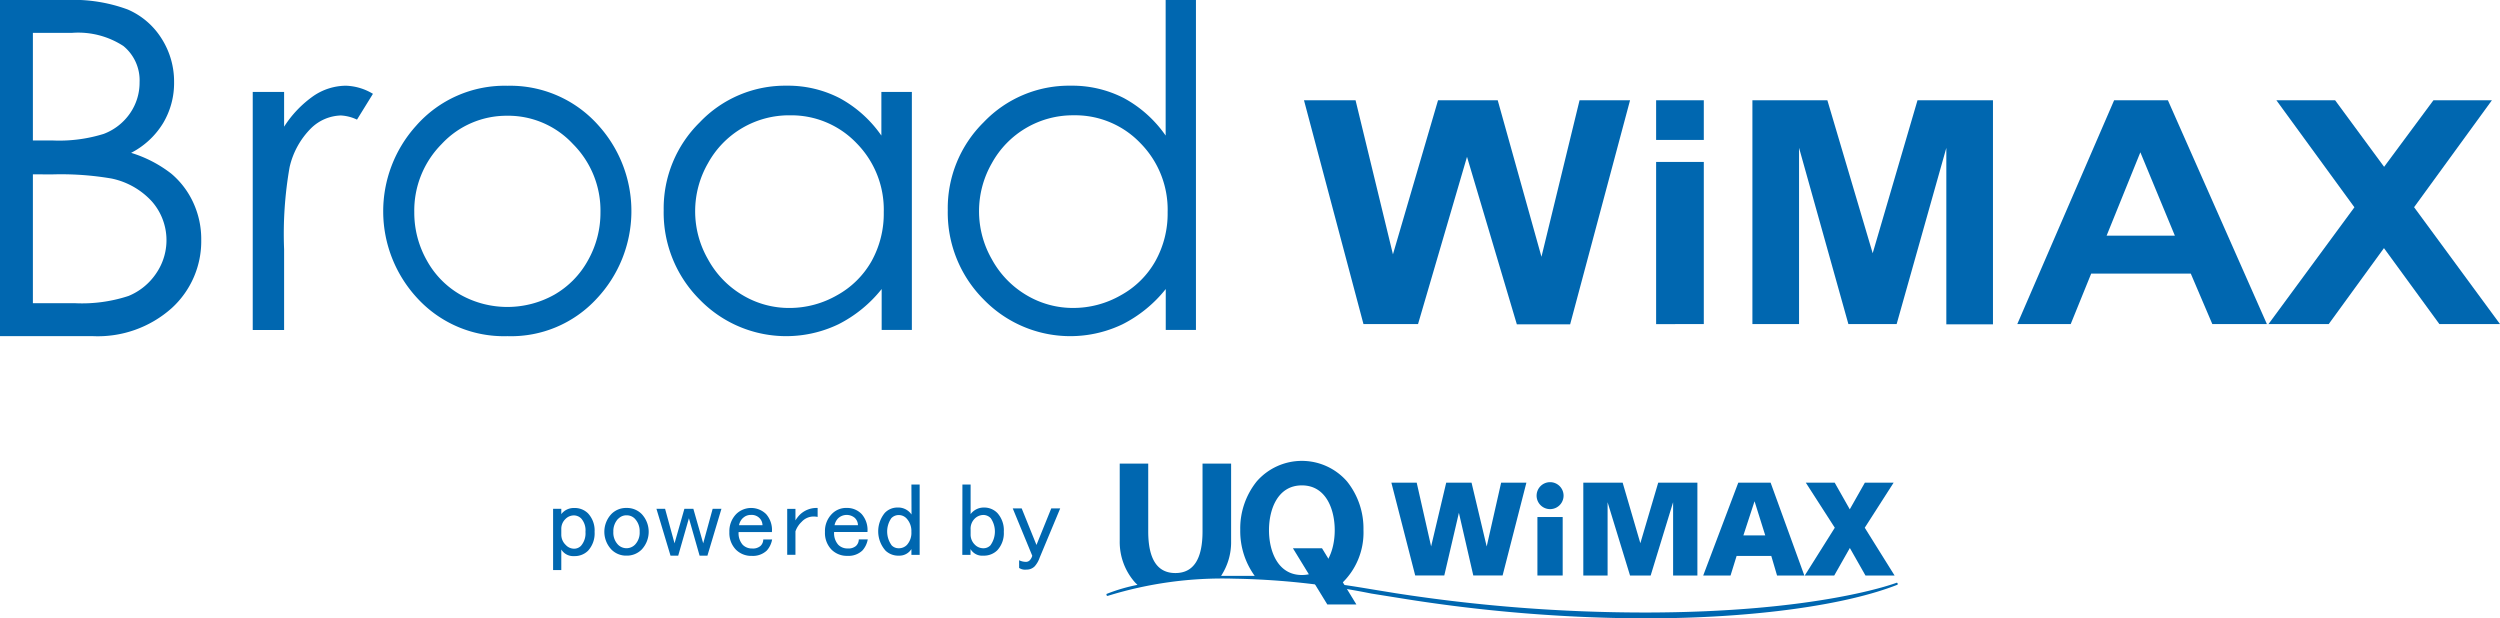
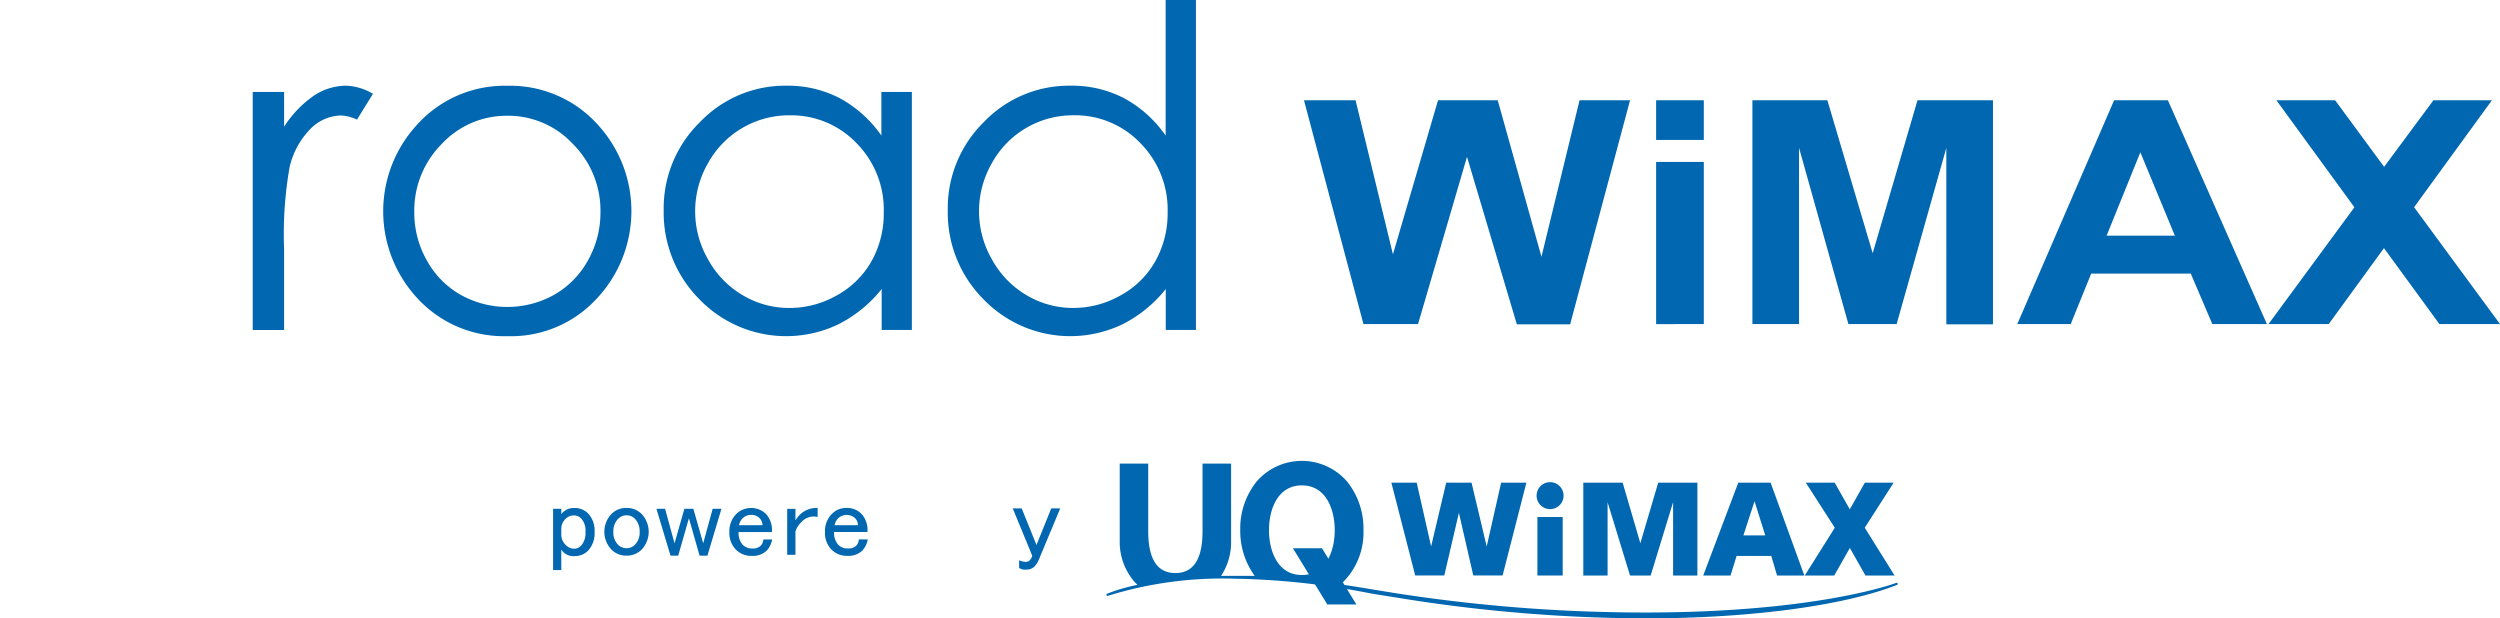
<svg xmlns="http://www.w3.org/2000/svg" id="logo" width="129.82" height="32.112" viewBox="0 0 129.82 32.112">
-   <path id="パス_932" data-name="パス 932" d="M0,0H3.442a8.162,8.162,0,0,1,3.19.493A3.888,3.888,0,0,1,8.393,2.006,4.151,4.151,0,0,1,9.04,4.272,4.06,4.06,0,0,1,8.472,6.39,4.188,4.188,0,0,1,6.809,7.937,6.478,6.478,0,0,1,8.9,9.022a4.333,4.333,0,0,1,1.14,1.508,4.512,4.512,0,0,1,.41,1.915A4.7,4.7,0,0,1,8.917,16a5.761,5.761,0,0,1-4.123,1.454H0ZM1.708,1.708V7.293h1a7.771,7.771,0,0,0,2.676-.34A2.9,2.9,0,0,0,6.748,5.889a2.792,2.792,0,0,0,.5-1.617A2.3,2.3,0,0,0,6.408,2.39a4.293,4.293,0,0,0-2.685-.682Zm0,7.344v6.692H3.872a7.736,7.736,0,0,0,2.8-.375,3.183,3.183,0,0,0,1.431-1.163,3.046,3.046,0,0,0-.219-3.749A3.914,3.914,0,0,0,5.794,9.271a15.5,15.5,0,0,0-3.1-.214Z" fill="#0067b0" />
  <path id="パス_933" data-name="パス 933" d="M56.4,19.459h1.629v1.806a5.685,5.685,0,0,1,1.531-1.6,3.025,3.025,0,0,1,1.682-.528,2.885,2.885,0,0,1,1.4.421l-.828,1.34a2.208,2.208,0,0,0-.842-.216,2.308,2.308,0,0,0-1.533.654,4.162,4.162,0,0,0-1.124,2.027,20.078,20.078,0,0,0-.286,4.272v4.188H56.4Z" transform="translate(-43.276 -14.686)" fill="#0067b0" />
  <path id="パス_934" data-name="パス 934" d="M91.95,19.134A6.122,6.122,0,0,1,96.685,21.2a6.638,6.638,0,0,1-.1,8.991,6.039,6.039,0,0,1-4.638,1.945A6.1,6.1,0,0,1,87.3,30.194a6.63,6.63,0,0,1-.093-8.98A6.12,6.12,0,0,1,91.95,19.134Zm0,1.557a4.593,4.593,0,0,0-3.411,1.466A4.9,4.9,0,0,0,87.115,25.7a5.033,5.033,0,0,0,.649,2.5,4.607,4.607,0,0,0,1.757,1.789,4.991,4.991,0,0,0,4.856,0A4.607,4.607,0,0,0,96.134,28.2a5.033,5.033,0,0,0,.649-2.5,4.887,4.887,0,0,0-1.431-3.544,4.591,4.591,0,0,0-3.407-1.466Z" transform="translate(-65.602 -14.68)" fill="#0067b0" />
  <path id="パス_935" data-name="パス 935" d="M160.993,19.457V31.818h-1.568V29.693a6.771,6.771,0,0,1-2.243,1.829,6.266,6.266,0,0,1-7.214-1.289,6.38,6.38,0,0,1-1.862-4.631,6.26,6.26,0,0,1,1.875-4.568,6.115,6.115,0,0,1,4.51-1.9,5.848,5.848,0,0,1,2.755.647,6.283,6.283,0,0,1,2.164,1.943V19.457Zm-6.357,1.215a4.8,4.8,0,0,0-4.228,2.485,5,5,0,0,0,0,4.994,4.861,4.861,0,0,0,1.8,1.862,4.7,4.7,0,0,0,2.422.663,4.963,4.963,0,0,0,2.476-.659,4.617,4.617,0,0,0,1.8-1.782,5.087,5.087,0,0,0,.628-2.529,4.915,4.915,0,0,0-1.412-3.586,4.682,4.682,0,0,0-3.483-1.447Z" transform="translate(-113.642 -14.684)" fill="#0067b0" />
  <path id="パス_936" data-name="パス 936" d="M224.4,0V17.133h-1.568V15.009a6.771,6.771,0,0,1-2.243,1.829,6.266,6.266,0,0,1-7.214-1.289,6.38,6.38,0,0,1-1.862-4.631,6.266,6.266,0,0,1,1.862-4.568,6.12,6.12,0,0,1,4.533-1.9,5.848,5.848,0,0,1,2.755.647,6.283,6.283,0,0,1,2.164,1.943V0Zm-6.357,5.987a4.8,4.8,0,0,0-4.24,2.485,5.01,5.01,0,0,0,0,4.994,4.861,4.861,0,0,0,1.8,1.862,4.7,4.7,0,0,0,2.422.663,4.954,4.954,0,0,0,2.474-.659,4.584,4.584,0,0,0,1.8-1.782,5.063,5.063,0,0,0,.631-2.529,4.915,4.915,0,0,0-1.412-3.586A4.682,4.682,0,0,0,218.045,5.987Z" transform="translate(-162.297)" fill="#0067b0" />
  <path id="パス_937" data-name="パス 937" d="M294.088,34,291,22.38h2.678l1.941,8,2.341-8h3.1l2.271,8.126,1.978-8.126h2.622l-3.111,11.635h-2.767l-2.588-8.7L296.922,34Z" transform="translate(-223.286 -17.172)" fill="#0067b0" />
  <path id="パス_938" data-name="パス 938" d="M369.58,24.439V22.38h2.476v2.059Zm0,9.564V25.58h2.476V34Z" transform="translate(-283.581 -17.172)" fill="#0067b0" />
  <path id="パス_939" data-name="パス 939" d="M391.07,34V22.38h3.893l2.353,7.942,2.327-7.942h3.919V34.015h-2.422V24.851L398.56,34h-2.506l-2.562-9.152V34Z" transform="translate(-300.071 -17.172)" fill="#0067b0" />
  <path id="パス_940" data-name="パス 940" d="M463.141,34h-2.834l-1.119-2.622h-5.17L452.954,34H450.18l5.029-11.623H458Zm-4.779-4.591-1.792-4.328-1.752,4.328Z" transform="translate(-345.426 -17.172)" fill="#0067b0" />
  <path id="パス_941" data-name="パス 941" d="M506.24,34l4.461-6.064L506.65,22.38H509.7l2.543,3.455,2.56-3.455h3.037L513.8,27.932,518.261,34h-3.148l-2.878-3.944L509.367,34Z" transform="translate(-388.441 -17.172)" fill="#0067b0" />
  <path id="パス_942" data-name="パス 942" d="M343.618,107.6a.7.7,0,1,0,.7.7.7.7,0,0,0-.7-.7" transform="translate(-263.125 -82.562)" fill="#0067b0" />
  <path id="パス_943" data-name="パス 943" d="M315.449,111.021l-.786-3.311h-1.315l-.784,3.311-.749-3.311H310.5l1.238,4.821h1.51l.759-3.255.747,3.255h1.522l1.236-4.821H316.2l-.749,3.311" transform="translate(-238.249 -82.647)" fill="#0067b0" />
  <rect id="長方形_1413" data-name="長方形 1413" width="1.312" height="3.037" transform="translate(79.835 26.848)" fill="#0067b0" />
-   <path id="パス_944" data-name="パス 944" d="M356.292,110.856l-.919-3.146H353.33v4.824h1.261v-3.807l1.166,3.807h1.07l1.166-3.809v3.809h1.261V107.71h-2.034l-.928,3.146" transform="translate(-271.112 -82.647)" fill="#0067b0" />
+   <path id="パス_944" data-name="パス 944" d="M356.292,110.856l-.919-3.146H353.33v4.824h1.261v-3.807l1.166,3.807h1.07l1.166-3.809v3.809h1.261V107.71h-2.034" transform="translate(-271.112 -82.647)" fill="#0067b0" />
  <path id="パス_945" data-name="パス 945" d="M407.4,112.534l-1.55-2.483,1.5-2.341h-1.494l-.784,1.385-.784-1.385h-1.5l1.506,2.341-1.561,2.483h1.531l.812-1.431.812,1.431H407.4" transform="translate(-309.017 -82.647)" fill="#0067b0" />
  <path id="パス_946" data-name="パス 946" d="M383.328,110.449h-1.136l.579-1.773.556,1.773m-1.4-2.739-1.822,4.824h1.419l.316-1.019h1.8l.3,1.019h1.417l-1.752-4.824Z" transform="translate(-291.661 -82.647)" fill="#0067b0" />
  <path id="パス_947" data-name="パス 947" d="M257.059,104.131c1.257,0,1.706,1.247,1.706,2.327s-.449,2.327-1.706,2.327-1.708-1.247-1.708-2.327.447-2.327,1.708-2.327m30.878,5.059c-.047.012-4.03,1.543-13.1,1.543a84.505,84.505,0,0,1-12.889-1l-1.184-.193c-.559-.093-1.143-.191-1.694-.265a3.64,3.64,0,0,0,1.187-2.83,3.907,3.907,0,0,0-.849-2.513,3.109,3.109,0,0,0-4.7,0,3.9,3.9,0,0,0-.849,2.513,3.956,3.956,0,0,0,.749,2.383h-1.743a3.183,3.183,0,0,0,.519-1.8V103H251.9v3.514c0,1.44-.465,2.169-1.41,2.169s-1.41-.728-1.41-2.169V103H247.6v4.019a3.165,3.165,0,0,0,.807,2.166l.114.112a9.048,9.048,0,0,0-1.589.465c-.021,0-.028.04-.014.07a.049.049,0,0,0,.058.037,20.1,20.1,0,0,1,6.55-.894,39.5,39.5,0,0,1,7.139.773l1.459.233a81.211,81.211,0,0,0,12.714,1.056c5.859,0,10.567-.728,13.138-1.743.021,0,.028-.037.019-.067S287.958,109.176,287.938,109.19Z" transform="translate(-189.455 -78.926)" fill="#0067b0" />
  <path id="パス_948" data-name="パス 948" d="M291.825,125.268h-1.51l-1.785-2.918h1.51l1.785,2.918" transform="translate(-221.391 -93.88)" fill="#0067b0" />
  <path id="パス_949" data-name="パス 949" d="M123.856,116.579h-.426V113.4h.426v.277a.8.8,0,0,1,.661-.319.973.973,0,0,1,.726.277,1.3,1.3,0,0,1,.342.961,1.331,1.331,0,0,1-.342.982.982.982,0,0,1-.726.277.724.724,0,0,1-.661-.342Zm.214-2.648a.7.7,0,0,0-.214.514v.3a.733.733,0,0,0,.233.533.591.591,0,0,0,.426.193.5.5,0,0,0,.363-.149.987.987,0,0,0,.233-.726.931.931,0,0,0-.212-.684.538.538,0,0,0-.386-.17A.612.612,0,0,0,124.07,113.931Z" transform="translate(-94.709 -86.978)" fill="#0067b0" />
  <path id="パス_950" data-name="パス 950" d="M135.224,113.677a1.063,1.063,0,0,1,.789-.319,1.075,1.075,0,0,1,.791.319,1.35,1.35,0,0,1,0,1.836,1.077,1.077,0,0,1-.791.321,1.066,1.066,0,0,1-.789-.321A1.343,1.343,0,0,1,135.224,113.677Zm.363.233a.931.931,0,0,0-.258.684.9.9,0,0,0,.233.661.619.619,0,0,0,.9,0,.9.9,0,0,0,.233-.661.931.931,0,0,0-.256-.684.586.586,0,0,0-.428-.17.572.572,0,0,0-.417.172Z" transform="translate(-103.479 -86.981)" fill="#0067b0" />
  <path id="パス_951" data-name="パス 951" d="M146.49,113.54h.449l.491,1.794.512-1.794h.465l.512,1.794.491-1.794h.456l-.728,2.434h-.407l-.554-1.943-.556,1.943h-.4Z" transform="translate(-112.403 -87.12)" fill="#0067b0" />
  <path id="パス_952" data-name="パス 952" d="M163.153,113.657a1.11,1.11,0,0,1,1.536.021,1.25,1.25,0,0,1,.3.931H163.26a.9.9,0,0,0,.212.661.668.668,0,0,0,.491.193.6.6,0,0,0,.428-.128.465.465,0,0,0,.149-.342H165a1.164,1.164,0,0,1-.277.577,1.047,1.047,0,0,1-.77.277,1.122,1.122,0,0,1-.831-.321,1.238,1.238,0,0,1-.342-.917A1.273,1.273,0,0,1,163.153,113.657Zm.319.233a.7.7,0,0,0-.191.363H164.5a.533.533,0,0,0-.172-.384.572.572,0,0,0-.426-.149.579.579,0,0,0-.428.172Z" transform="translate(-124.905 -86.981)" fill="#0067b0" />
  <path id="パス_953" data-name="パス 953" d="M177.258,113.355v.465a1.024,1.024,0,0,0-.233-.021.84.84,0,0,0-.6.279,1.245,1.245,0,0,0-.319.491v1.217h-.428V113.4h.428v.6a1.628,1.628,0,0,1,.233-.3A1.245,1.245,0,0,1,177.258,113.355Z" transform="translate(-134.8 -86.977)" fill="#0067b0" />
  <path id="パス_954" data-name="パス 954" d="M184.465,113.655a1.031,1.031,0,0,1,.768-.3,1.045,1.045,0,0,1,.768.319,1.25,1.25,0,0,1,.3.931H184.57a.9.9,0,0,0,.214.661.665.665,0,0,0,.491.193.6.6,0,0,0,.428-.128.479.479,0,0,0,.149-.342h.465a1.164,1.164,0,0,1-.279.577,1.038,1.038,0,0,1-.768.277,1.126,1.126,0,0,1-.833-.321,1.238,1.238,0,0,1-.342-.917A1.266,1.266,0,0,1,184.465,113.655Zm.319.233a.7.7,0,0,0-.191.363h1.215a.53.53,0,0,0-.17-.384A.652.652,0,0,0,184.784,113.888Z" transform="translate(-141.256 -86.979)" fill="#0067b0" />
-   <path id="パス_955" data-name="パス 955" d="M197.711,108.13h.428v3.651h-.428v-.3a.735.735,0,0,1-.64.342.961.961,0,0,1-.7-.256,1.51,1.51,0,0,1-.042-1.964.9.9,0,0,1,.661-.279.833.833,0,0,1,.726.363Zm-1.045,1.75a1.219,1.219,0,0,0,.021,1.41.5.5,0,0,0,.363.149.579.579,0,0,0,.426-.172.931.931,0,0,0,.233-.682.954.954,0,0,0-.256-.7.552.552,0,0,0-.4-.17A.526.526,0,0,0,196.666,109.88Z" transform="translate(-150.383 -82.969)" fill="#0067b0" />
-   <path id="パス_956" data-name="パス 956" d="M214.747,108.13h.426v1.536a.852.852,0,0,1,.684-.342.956.956,0,0,1,.7.279,1.336,1.336,0,0,1,.34.982,1.31,1.31,0,0,1-.34.961.989.989,0,0,1-.726.277.7.7,0,0,1-.663-.342v.3h-.426Zm.619,1.792a.726.726,0,0,0-.193.535v.256a.724.724,0,0,0,.214.533.614.614,0,0,0,.449.193.5.5,0,0,0,.363-.149,1.219,1.219,0,0,0,.021-1.41.531.531,0,0,0-.384-.17A.649.649,0,0,0,215.366,109.922Z" transform="translate(-164.771 -82.969)" fill="#0067b0" />
  <path id="パス_957" data-name="パス 957" d="M226,113.45h.465l.768,1.9.768-1.9h.465l-1.068,2.56a1.324,1.324,0,0,1-.256.447.579.579,0,0,1-.426.172.568.568,0,0,1-.384-.086v-.4a.807.807,0,0,0,.363.084.265.265,0,0,0,.191-.084.542.542,0,0,0,.128-.233Z" transform="translate(-173.411 -87.051)" fill="#0067b0" />
</svg>